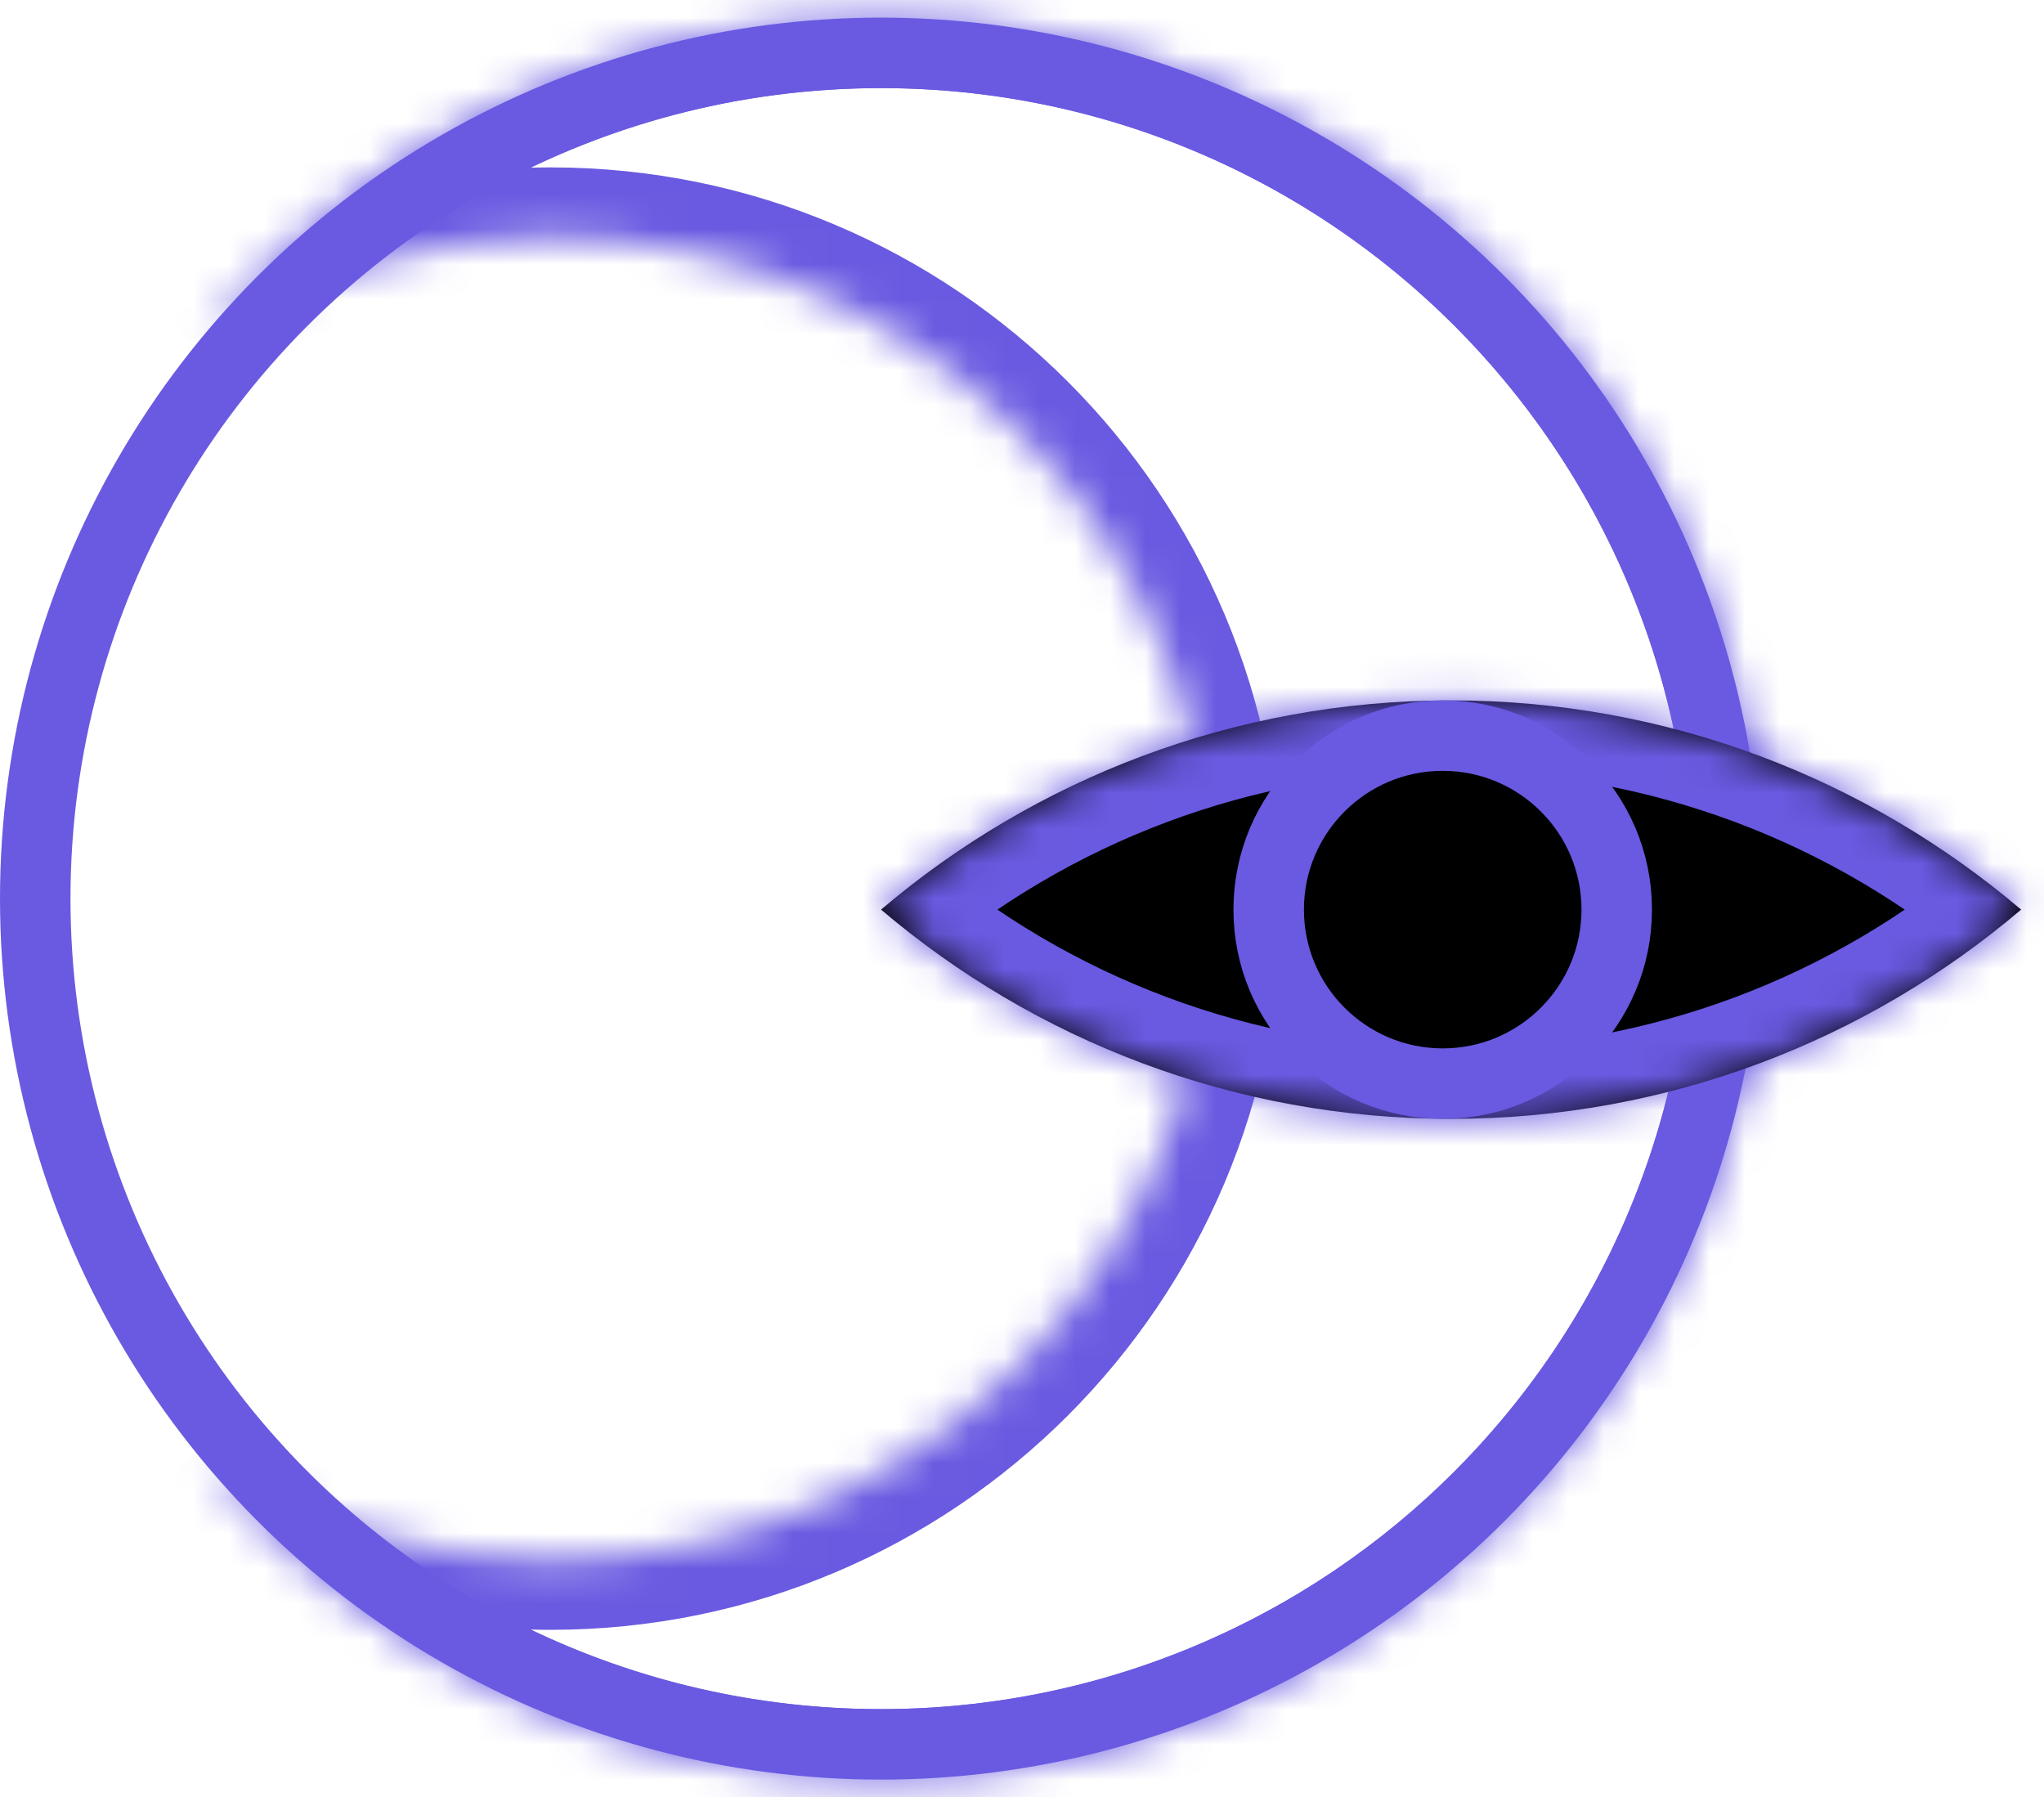
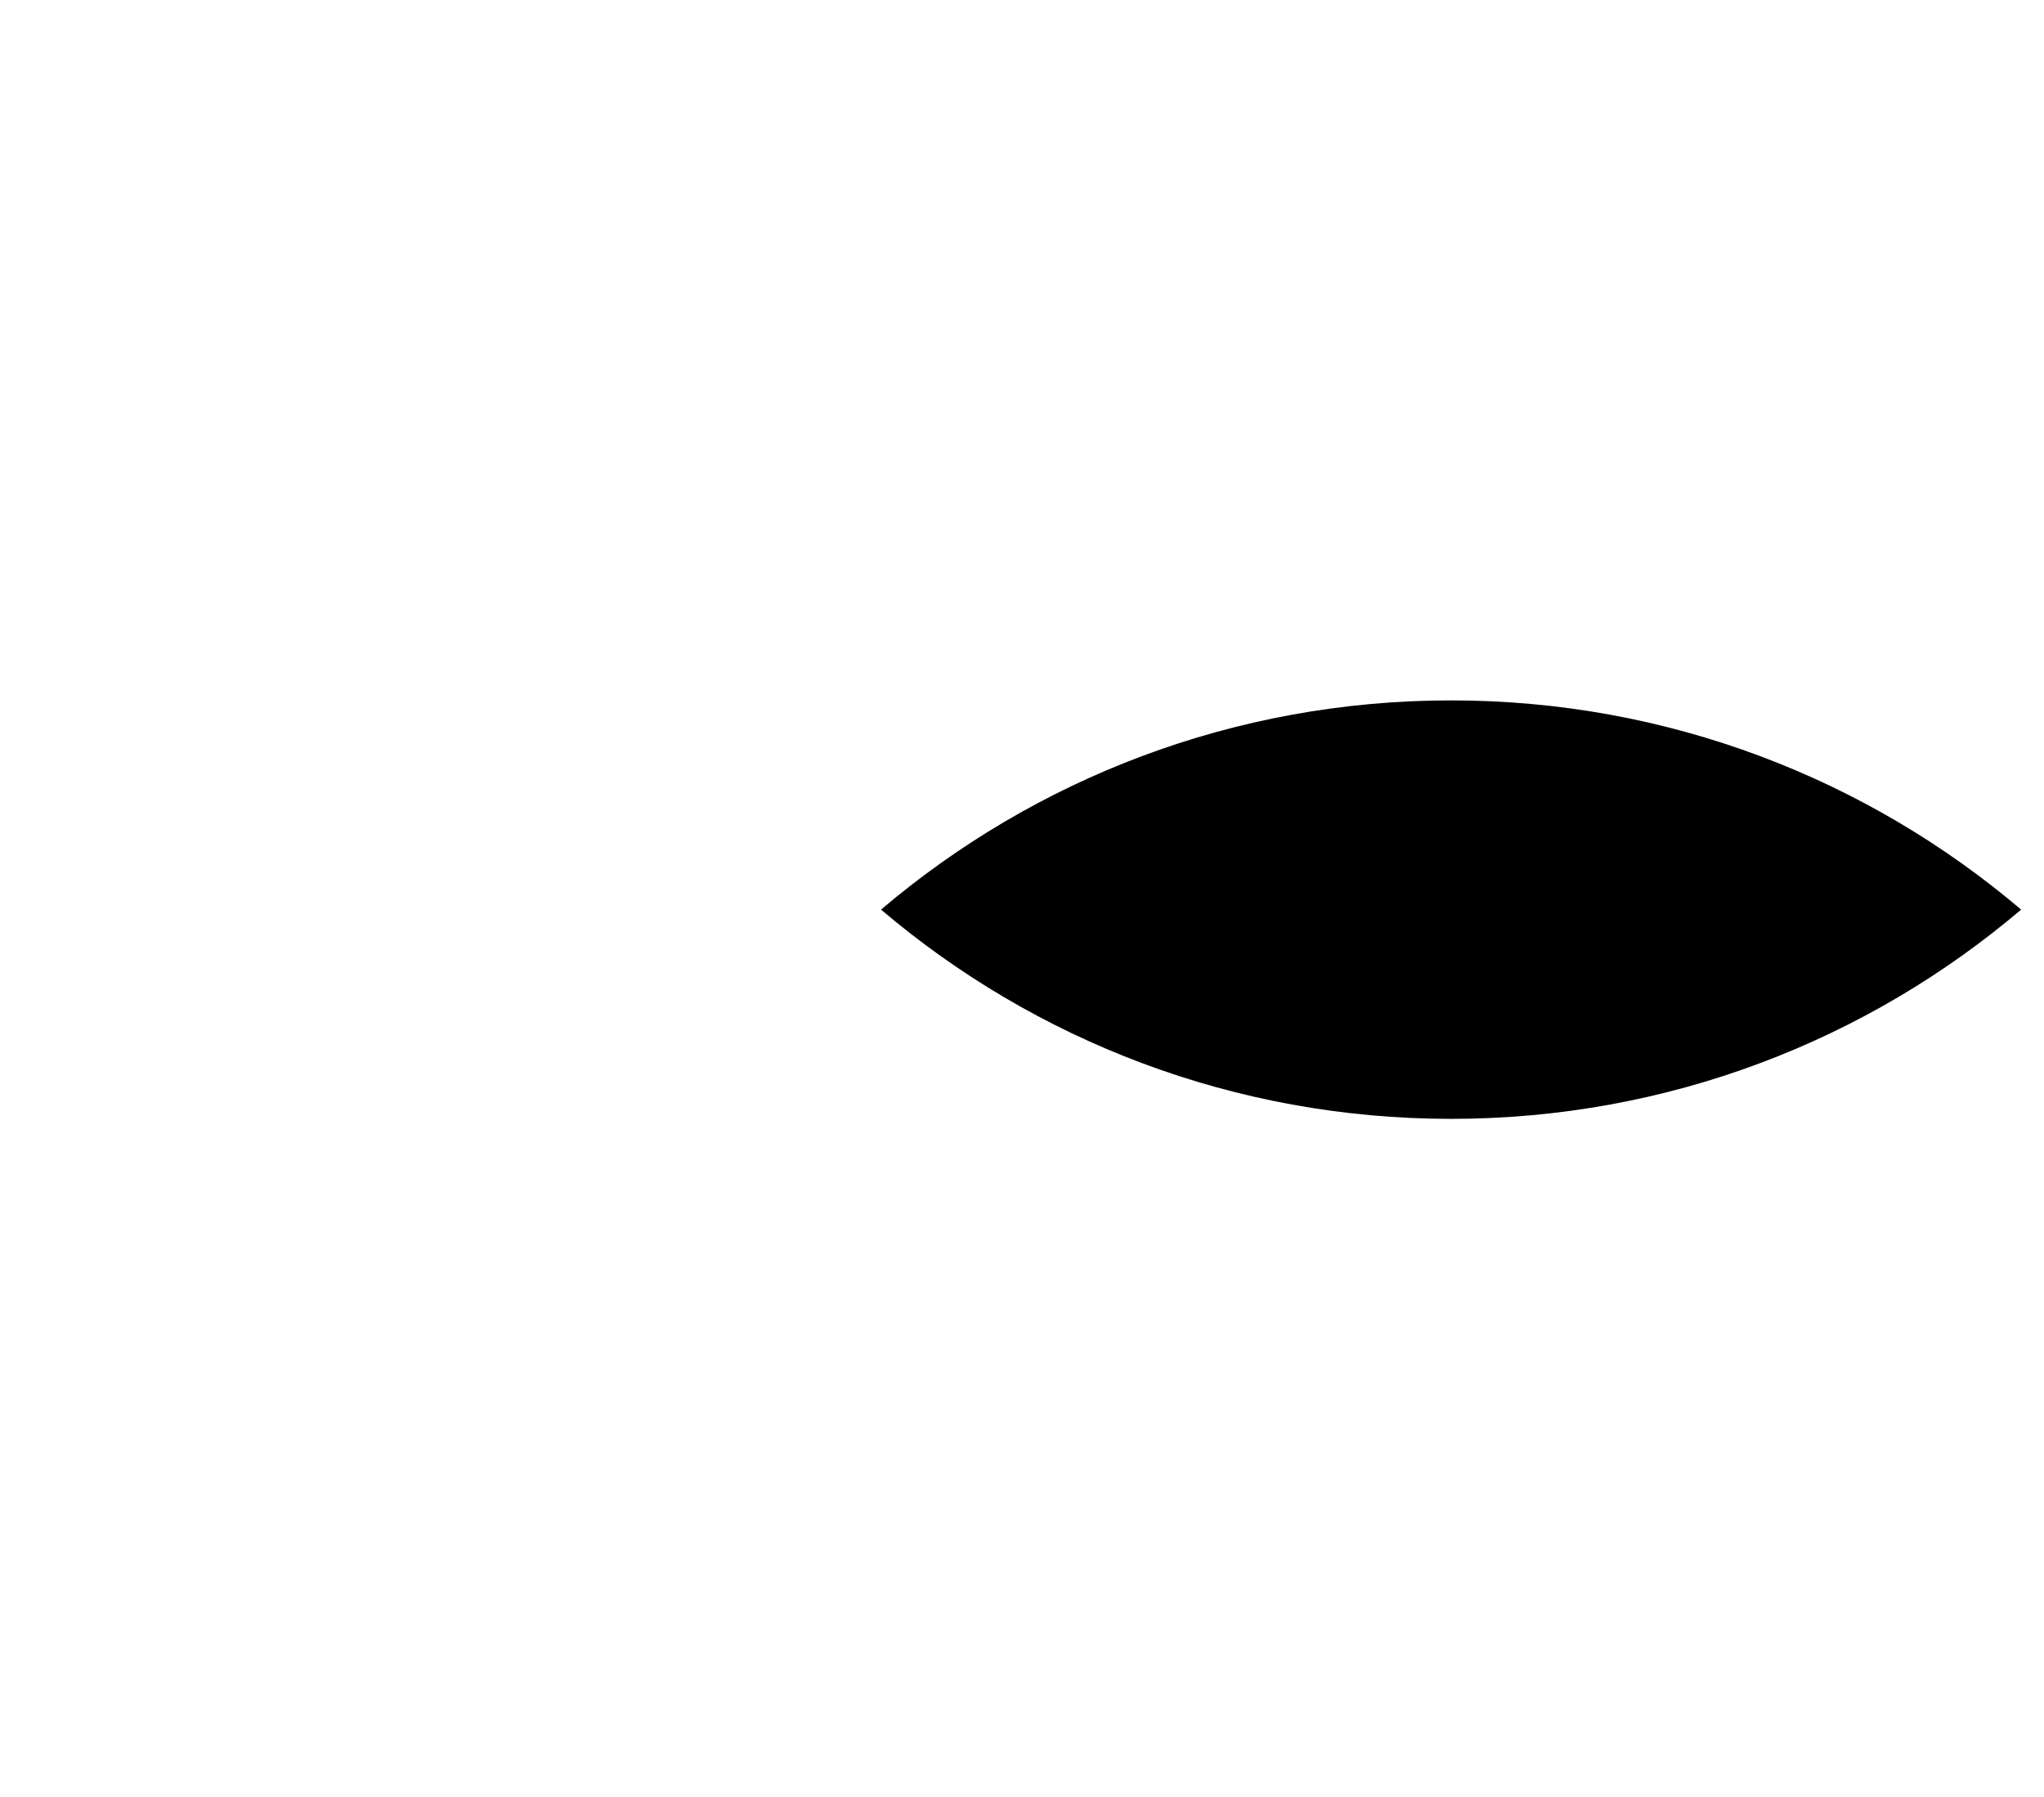
<svg xmlns="http://www.w3.org/2000/svg" width="58" height="51" viewBox="0 0 58 51" fill="none">
  <mask id="path-1-inside-1_222_554" fill="white">
-     <path fill-rule="evenodd" clip-rule="evenodd" d="M25 50.5C38.807 50.5 50 39.307 50 25.5C50 11.693 38.807 0.5 25 0.5C17.247 0.5 10.318 4.029 5.732 9.569C8.604 7.782 11.994 6.75 15.625 6.75C25.98 6.75 34.375 15.145 34.375 25.5C34.375 35.855 25.98 44.25 15.625 44.25C11.994 44.25 8.604 43.218 5.732 41.431C10.318 46.971 17.247 50.5 25 50.5Z" />
-   </mask>
+     </mask>
  <path d="M5.732 9.569L4.192 8.294L6.789 11.267L5.732 9.569ZM5.732 41.431L6.789 39.733L4.192 42.706L5.732 41.431ZM48 25.5C48 38.203 37.703 48.5 25 48.5V52.5C39.912 52.5 52 40.412 52 25.5H48ZM25 2.5C37.703 2.5 48 12.797 48 25.5H52C52 10.588 39.912 -1.5 25 -1.5V2.5ZM7.273 10.844C11.495 5.744 17.868 2.5 25 2.5V-1.5C16.626 -1.5 9.141 2.315 4.192 8.294L7.273 10.844ZM6.789 11.267C9.353 9.672 12.378 8.75 15.625 8.75V4.75C11.61 4.75 7.855 5.892 4.676 7.871L6.789 11.267ZM15.625 8.75C24.876 8.75 32.375 16.249 32.375 25.5H36.375C36.375 14.04 27.085 4.75 15.625 4.75V8.75ZM32.375 25.5C32.375 34.751 24.876 42.25 15.625 42.25V46.25C27.085 46.25 36.375 36.96 36.375 25.5H32.375ZM15.625 42.25C12.378 42.25 9.353 41.328 6.789 39.733L4.676 43.129C7.855 45.108 11.61 46.25 15.625 46.25V42.25ZM25 48.5C17.868 48.5 11.495 45.256 7.273 40.156L4.192 42.706C9.141 48.685 16.626 52.5 25 52.5V48.5Z" fill="#695AE1" mask="url(#path-1-inside-1_222_554)" />
-   <circle cx="25" cy="25.5" r="24" stroke="#695AE1" stroke-width="2" />
  <mask id="path-4-inside-2_222_554" fill="white">
-     <path fill-rule="evenodd" clip-rule="evenodd" d="M57.351 25.812C52.991 29.516 47.344 31.75 41.175 31.75C35.007 31.75 29.36 29.516 25 25.812C29.36 22.109 35.007 19.875 41.175 19.875C47.344 19.875 52.991 22.109 57.351 25.812Z" />
-   </mask>
+     </mask>
  <path fill-rule="evenodd" clip-rule="evenodd" d="M57.351 25.812C52.991 29.516 47.344 31.75 41.175 31.75C35.007 31.75 29.36 29.516 25 25.812C29.36 22.109 35.007 19.875 41.175 19.875C47.344 19.875 52.991 22.109 57.351 25.812Z" fill="black" />
-   <path d="M57.351 25.812L58.646 27.337L60.44 25.812L58.646 24.288L57.351 25.812ZM25 25.812L23.705 24.288L21.911 25.812L23.705 27.337L25 25.812ZM56.056 24.288C52.044 27.696 46.852 29.75 41.175 29.75V33.75C47.836 33.75 53.938 31.336 58.646 27.337L56.056 24.288ZM41.175 29.75C35.499 29.75 30.307 27.696 26.295 24.288L23.705 27.337C28.413 31.336 34.515 33.75 41.175 33.75V29.75ZM26.295 27.337C30.307 23.929 35.499 21.875 41.175 21.875V17.875C34.515 17.875 28.413 20.289 23.705 24.288L26.295 27.337ZM41.175 21.875C46.852 21.875 52.044 23.929 56.056 27.337L58.646 24.288C53.938 20.289 47.836 17.875 41.175 17.875V21.875Z" fill="#695AE1" mask="url(#path-4-inside-2_222_554)" />
-   <circle cx="40.938" cy="25.812" r="4.938" fill="black" stroke="#695AE1" stroke-width="2" />
</svg>